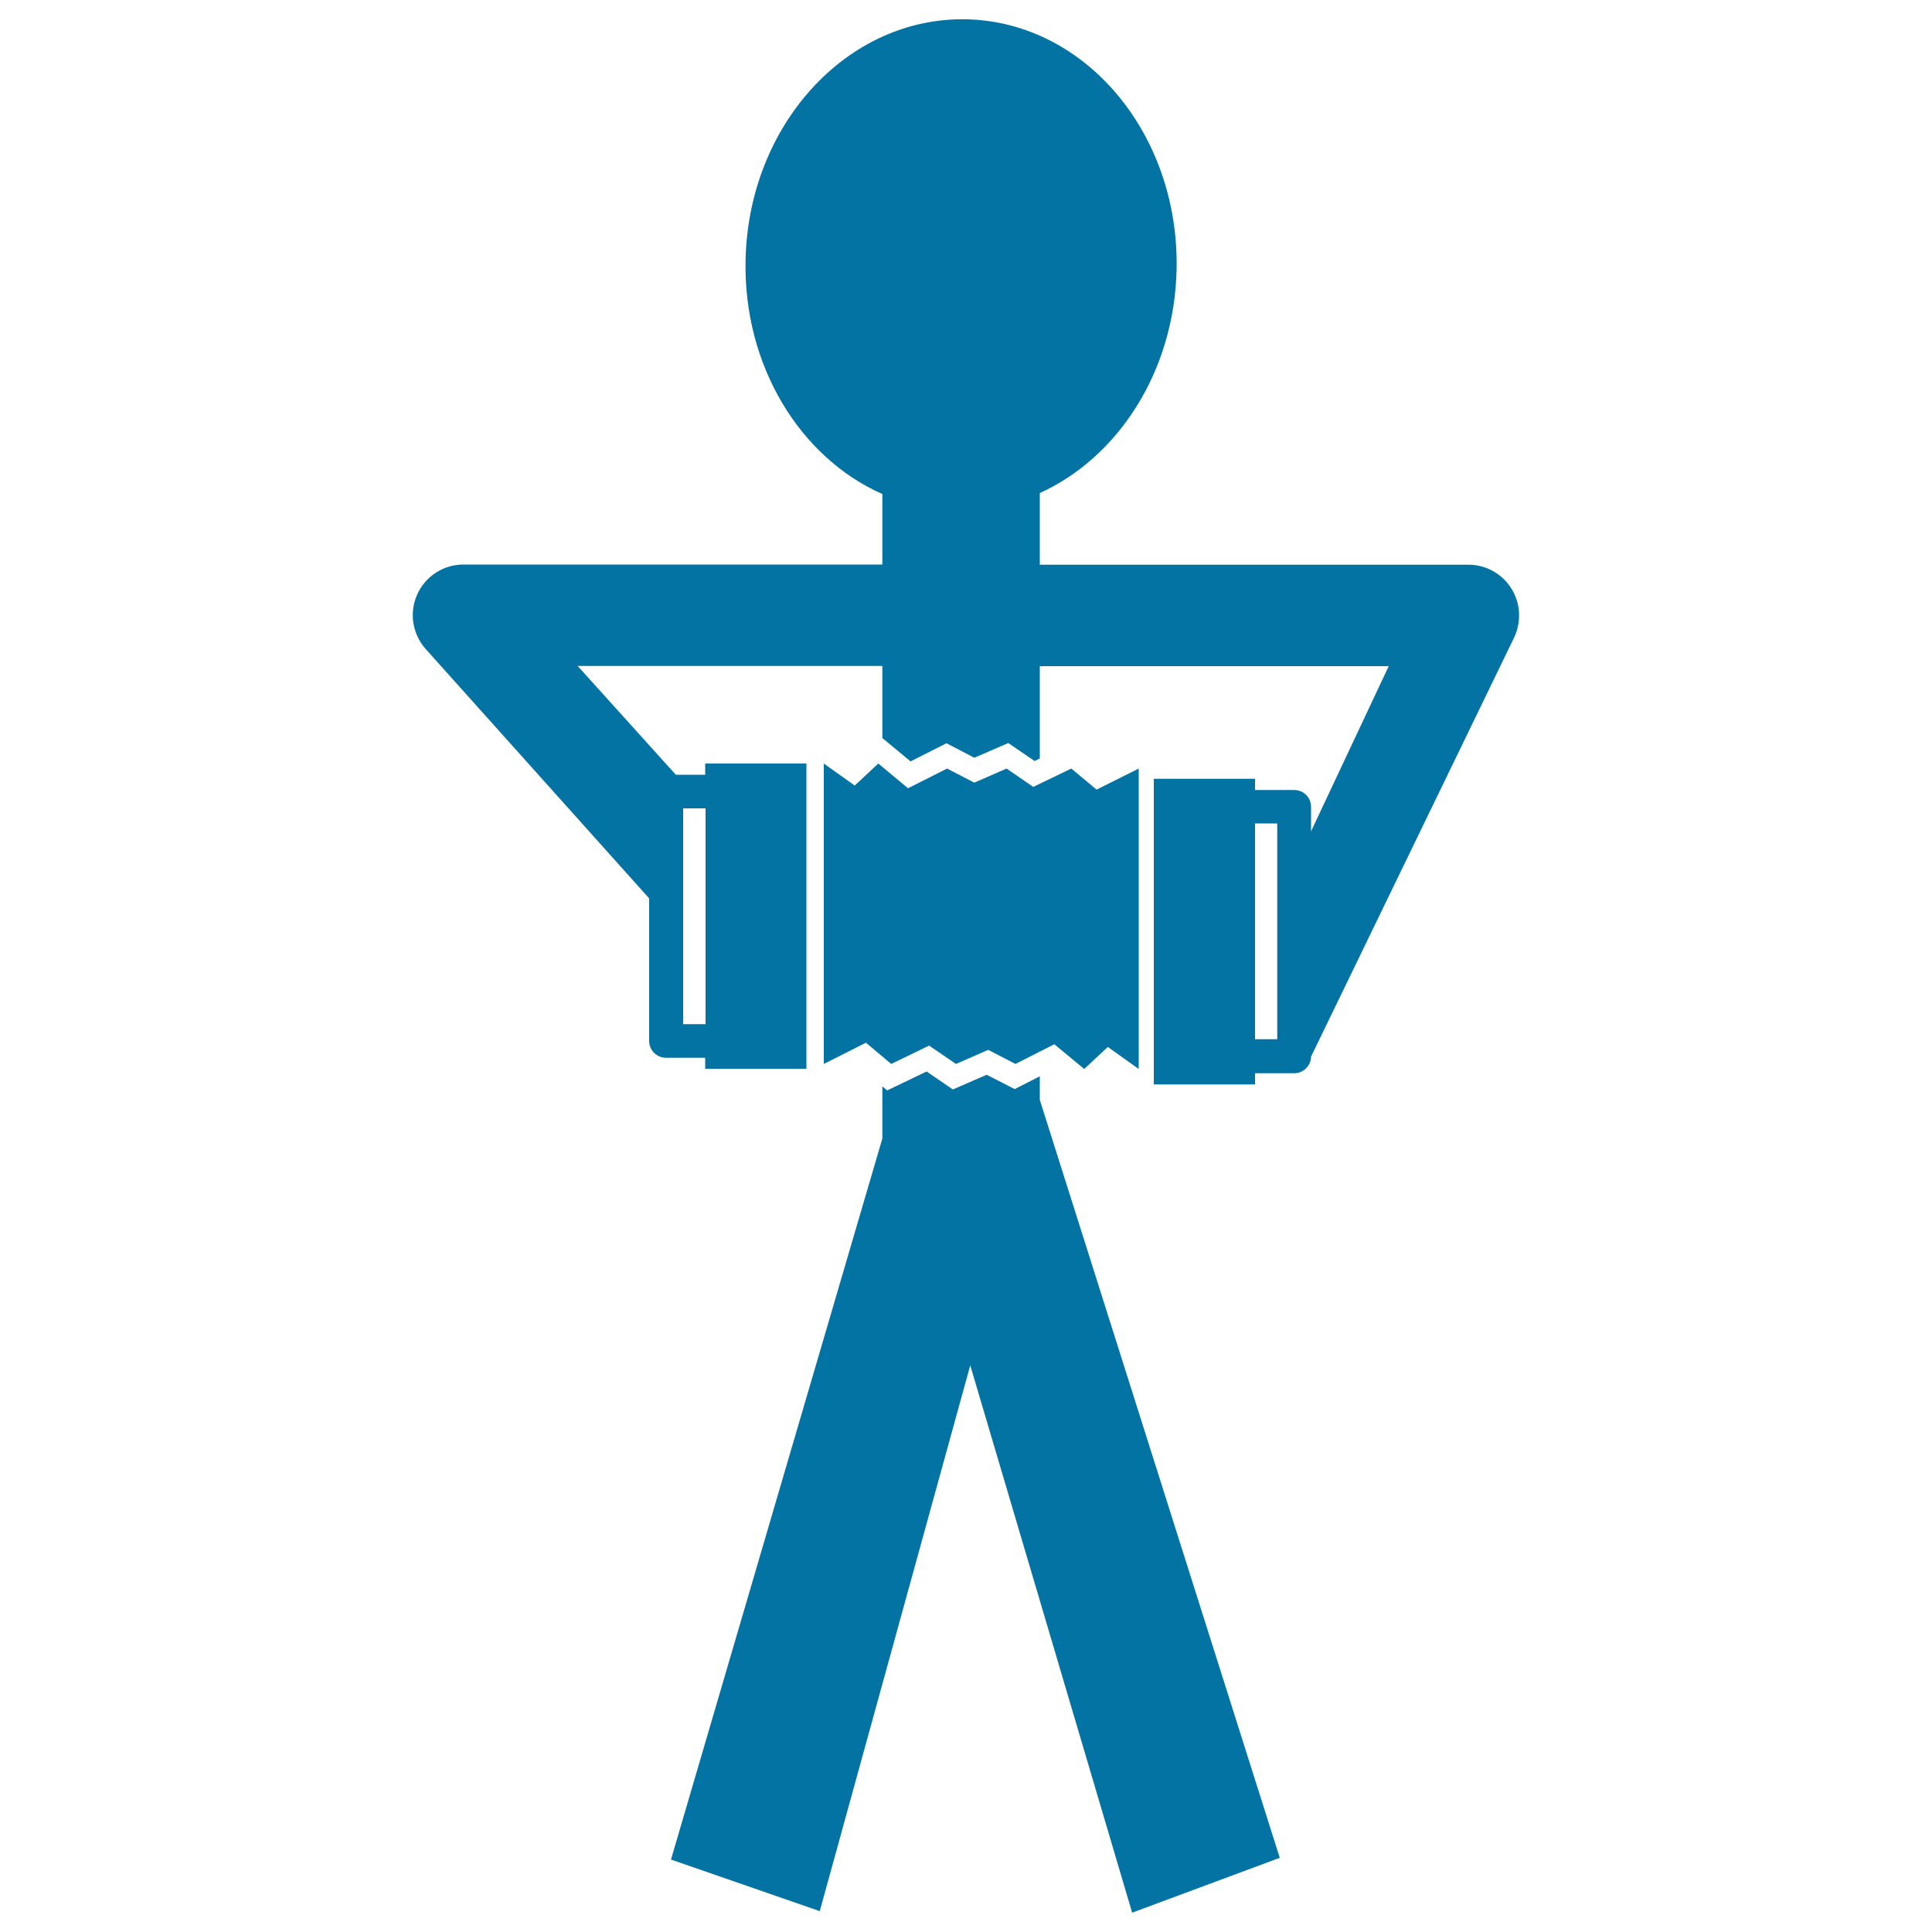
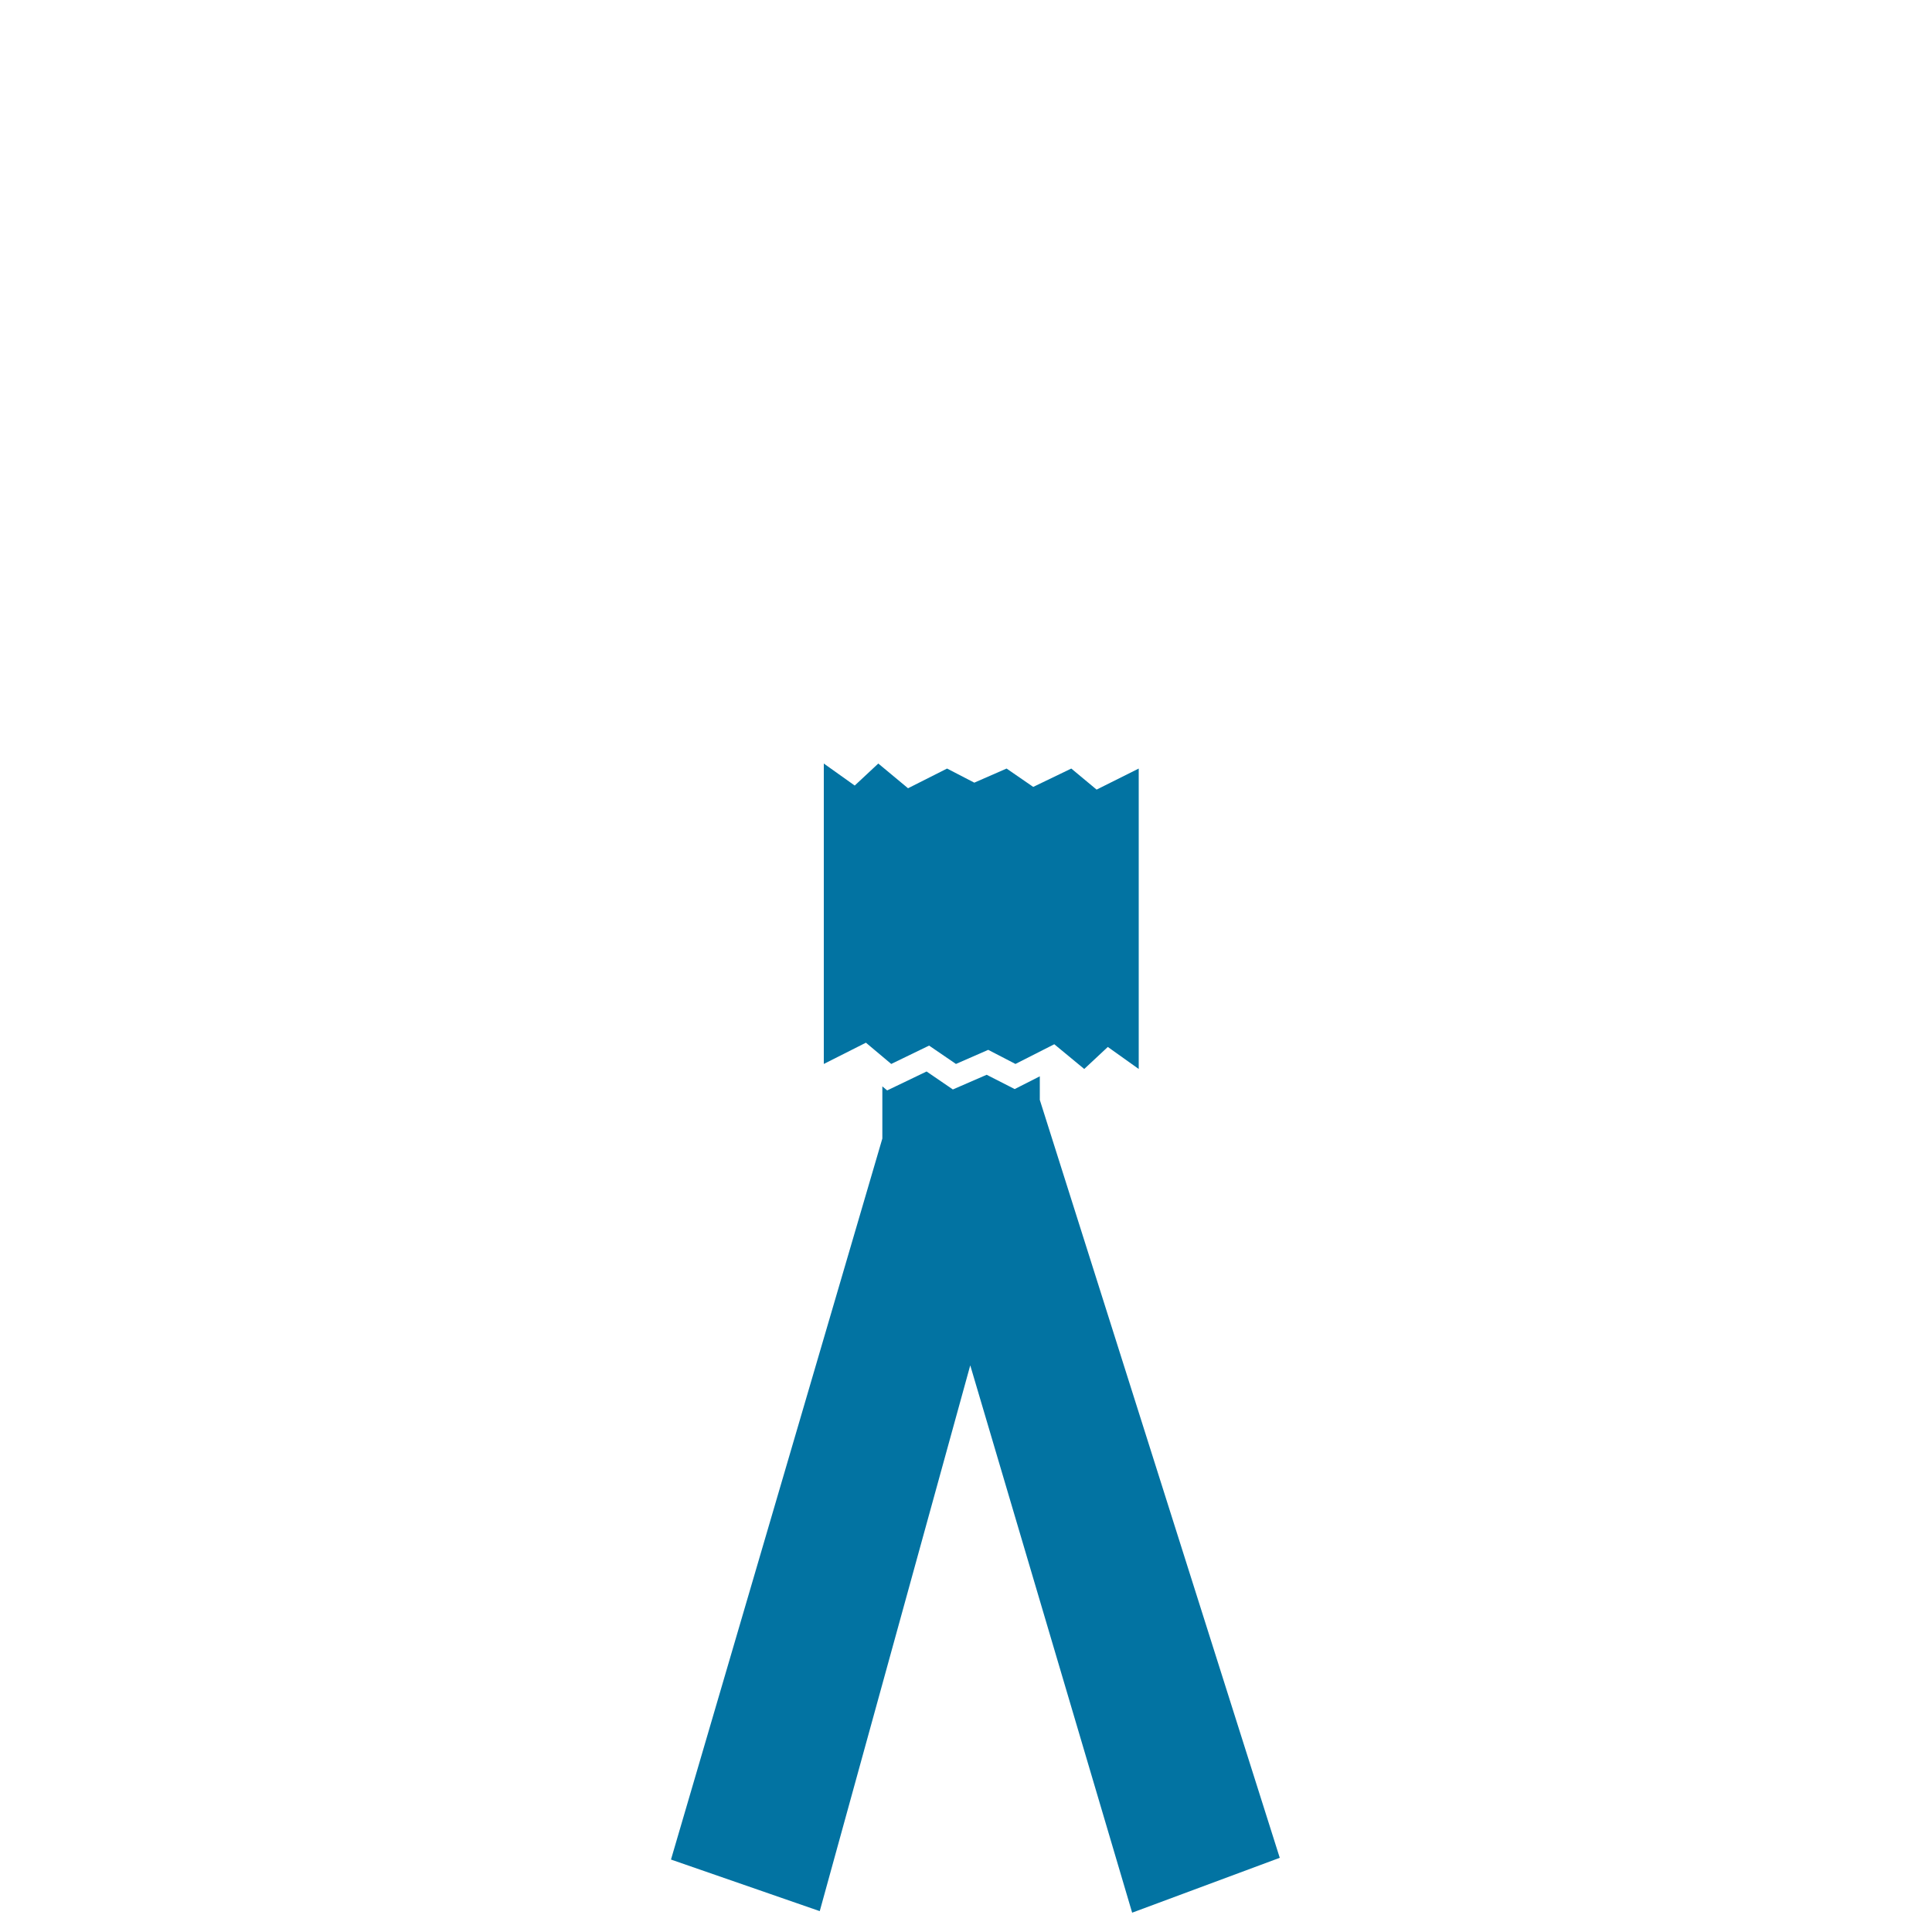
<svg xmlns="http://www.w3.org/2000/svg" viewBox="0 0 1000 1000" style="fill:#0273a2">
  <title>Musician With Accordion SVG icon</title>
  <g>
    <g>
      <polygon points="538.2,557.1 525.2,563.7 510.7,556.3 493.2,563.9 479.6,554.6 459.2,564.4 456.7,562.3 456.7,589.3 347.3,962.5 424.3,989.2 502.2,706.7 586,990 662.4,961.6 538.2,569.3 " />
-       <path d="M782.2,304.5c-4.8-7.6-13.1-12.2-22.1-12.2H538.2v-37.1c40.5-18.4,69.6-62.9,70.8-115.6C610.5,69.4,561.9,11.4,500.3,10c-61.6-1.4-112.9,54.4-114.4,124.6c-1.2,54.9,28.4,102.4,70.8,121.1v36.5H239.9c-10.4,0-19.8,6.1-24,15.6c-4.2,9.5-2.4,20.5,4.5,28.2l115.6,129v73.8c0,4.8,3.9,8.7,8.7,8.7h20.3v5.7h52.4V395.2h-52.4v5.8h-15.2L299,344.7h157.7V382l14.6,12.1l18.6-9.4l14.4,7.5l17.6-7.6l13.6,9.3l2.7-1.3v-47.8h180.6l-40.2,85.5v-12.7c0-4.8-3.9-8.7-8.7-8.7h-20.3v-5.8h-52.4v158.2h52.4v-5.8h20.3c4.8,0,8.6-3.9,8.7-8.6l105.2-217.1C787.6,321.5,787,312,782.2,304.5z M353.6,418.4h11.6v111.7h-11.6V418.4z M661.1,537.9h-11.5V426.2h11.5V537.9z" />
      <polygon points="480.9,541.2 494.8,550.7 511.5,543.4 525.6,550.7 545.7,540.5 561.2,553.3 573.4,541.9 589.4,553.3 589.4,398.3 589.4,397.8 567.6,408.7 554.5,397.8 534.8,407.3 521,397.8 504.3,405.1 490.2,397.8 470,408 454.6,395.2 442.4,406.6 426.4,395.2 426.4,550.7 448.2,539.7 461.3,550.7 " />
    </g>
  </g>
</svg>